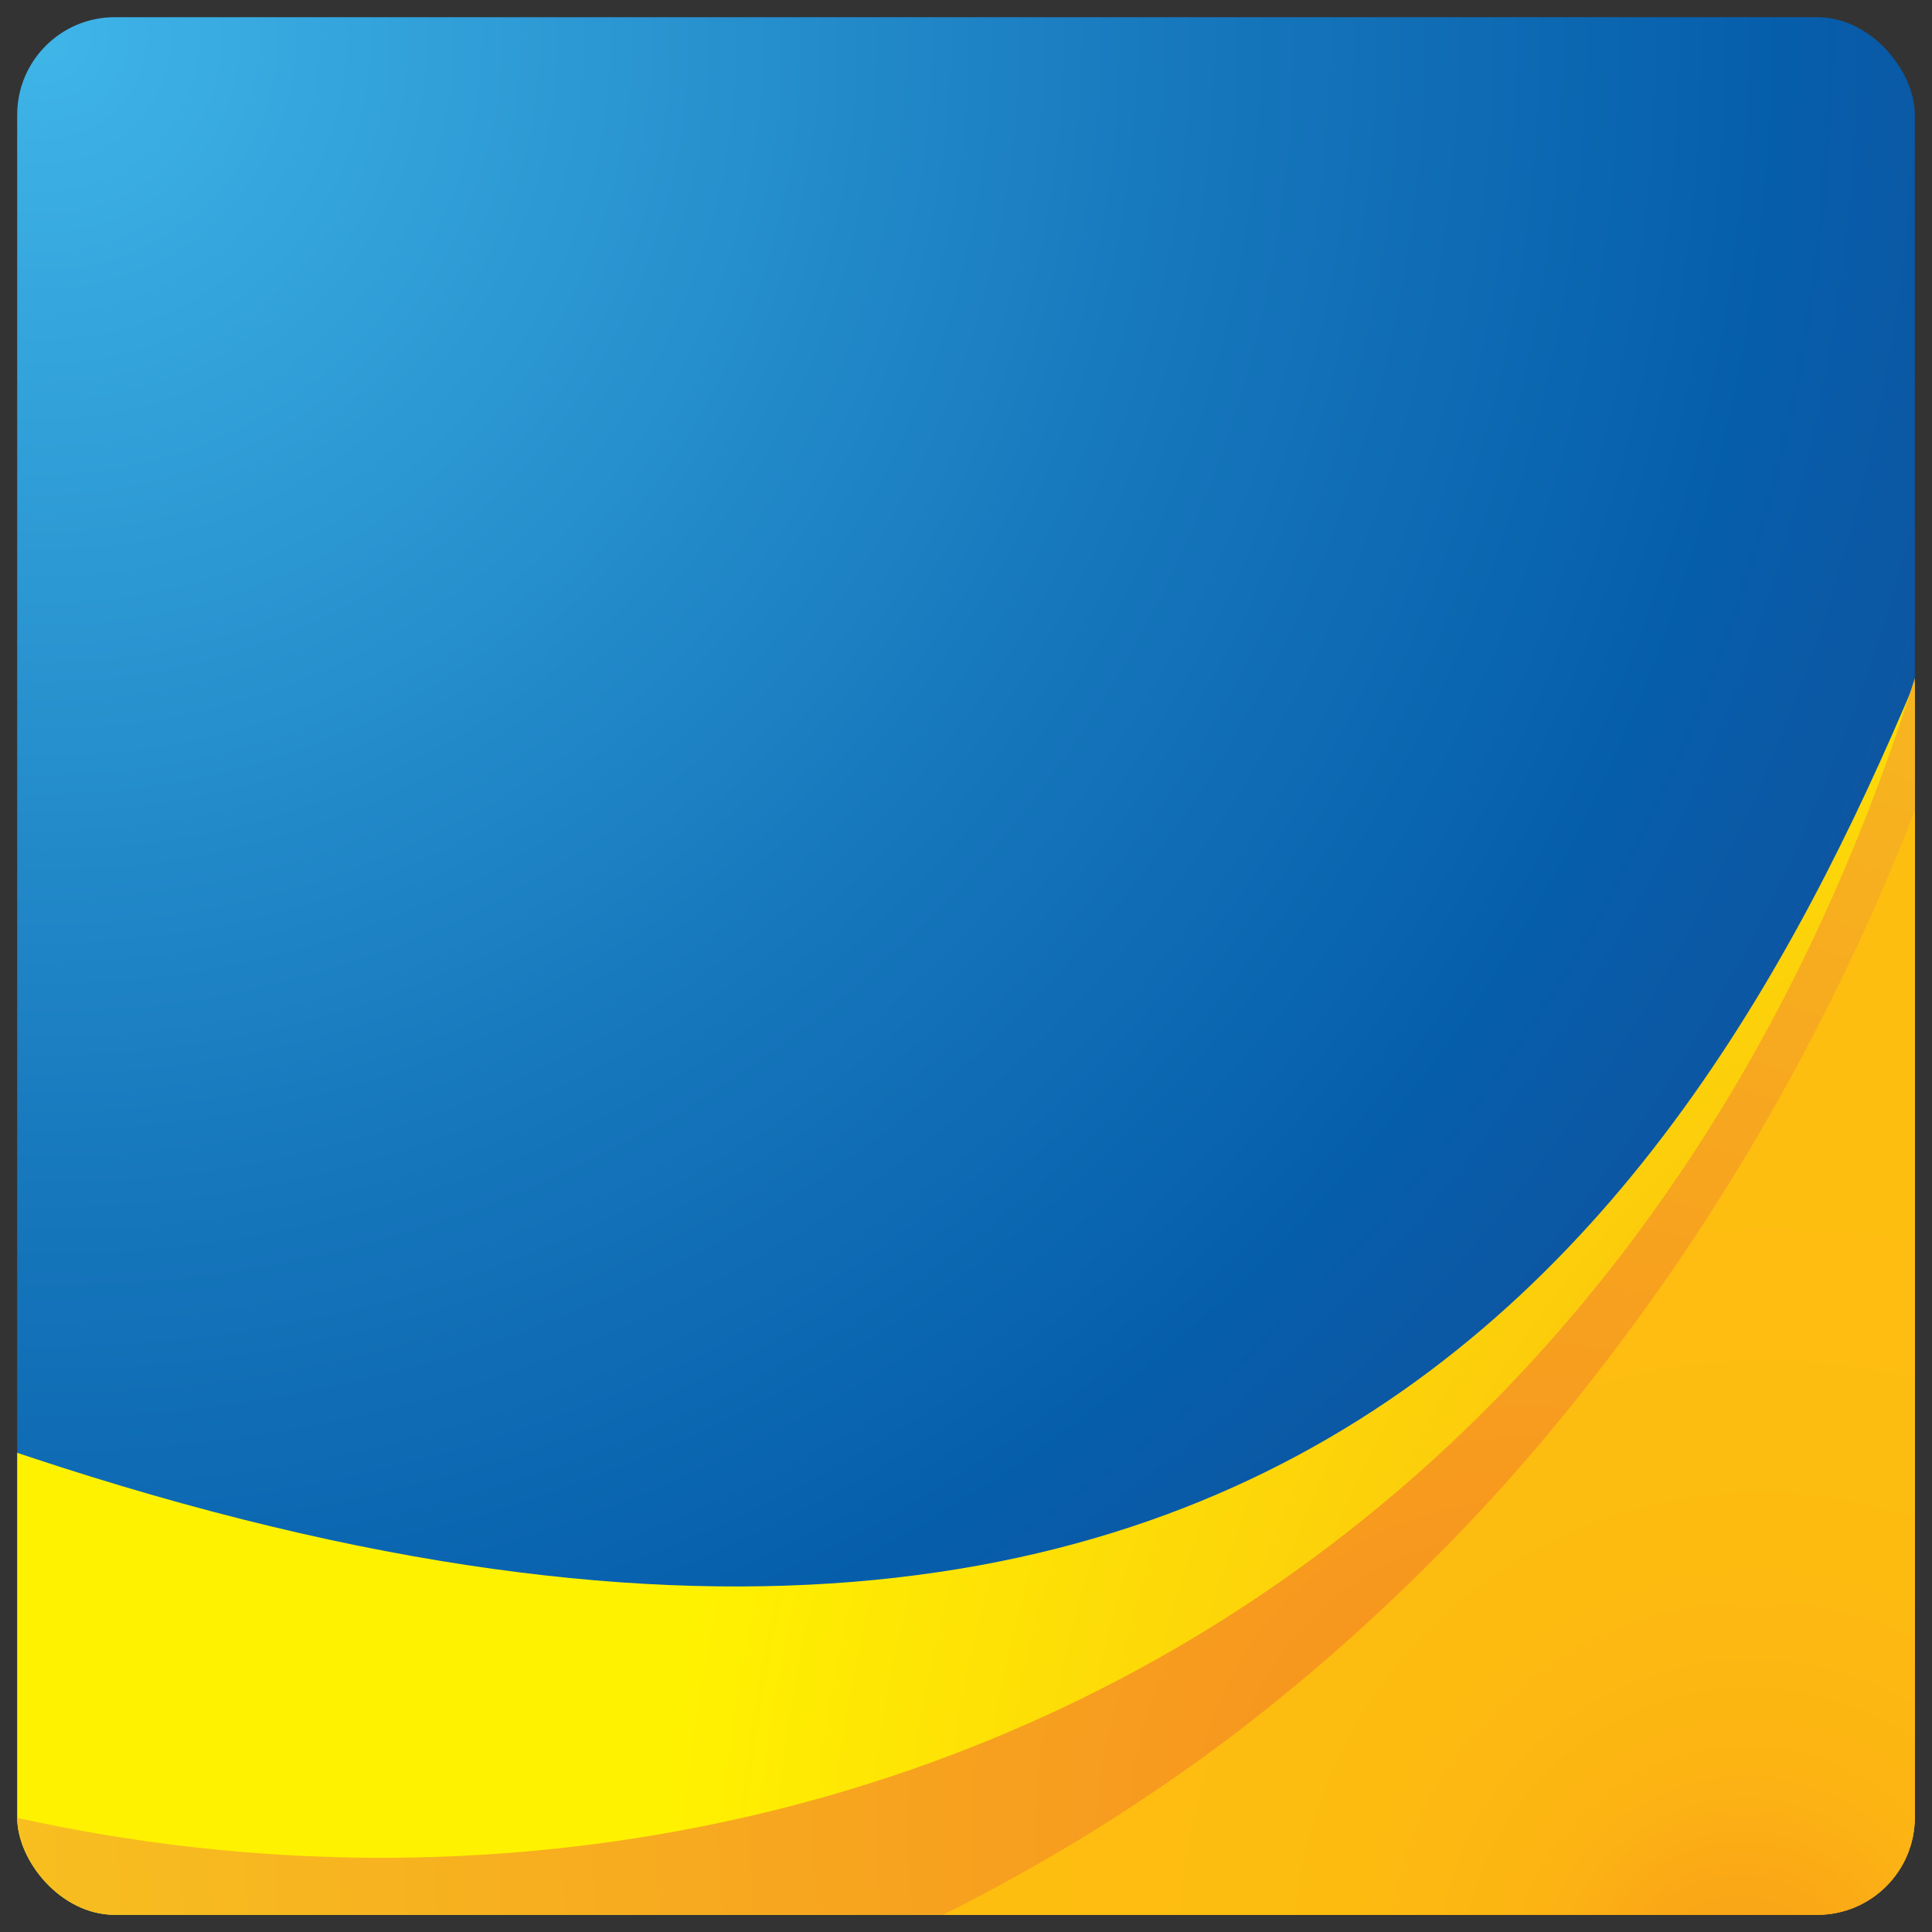
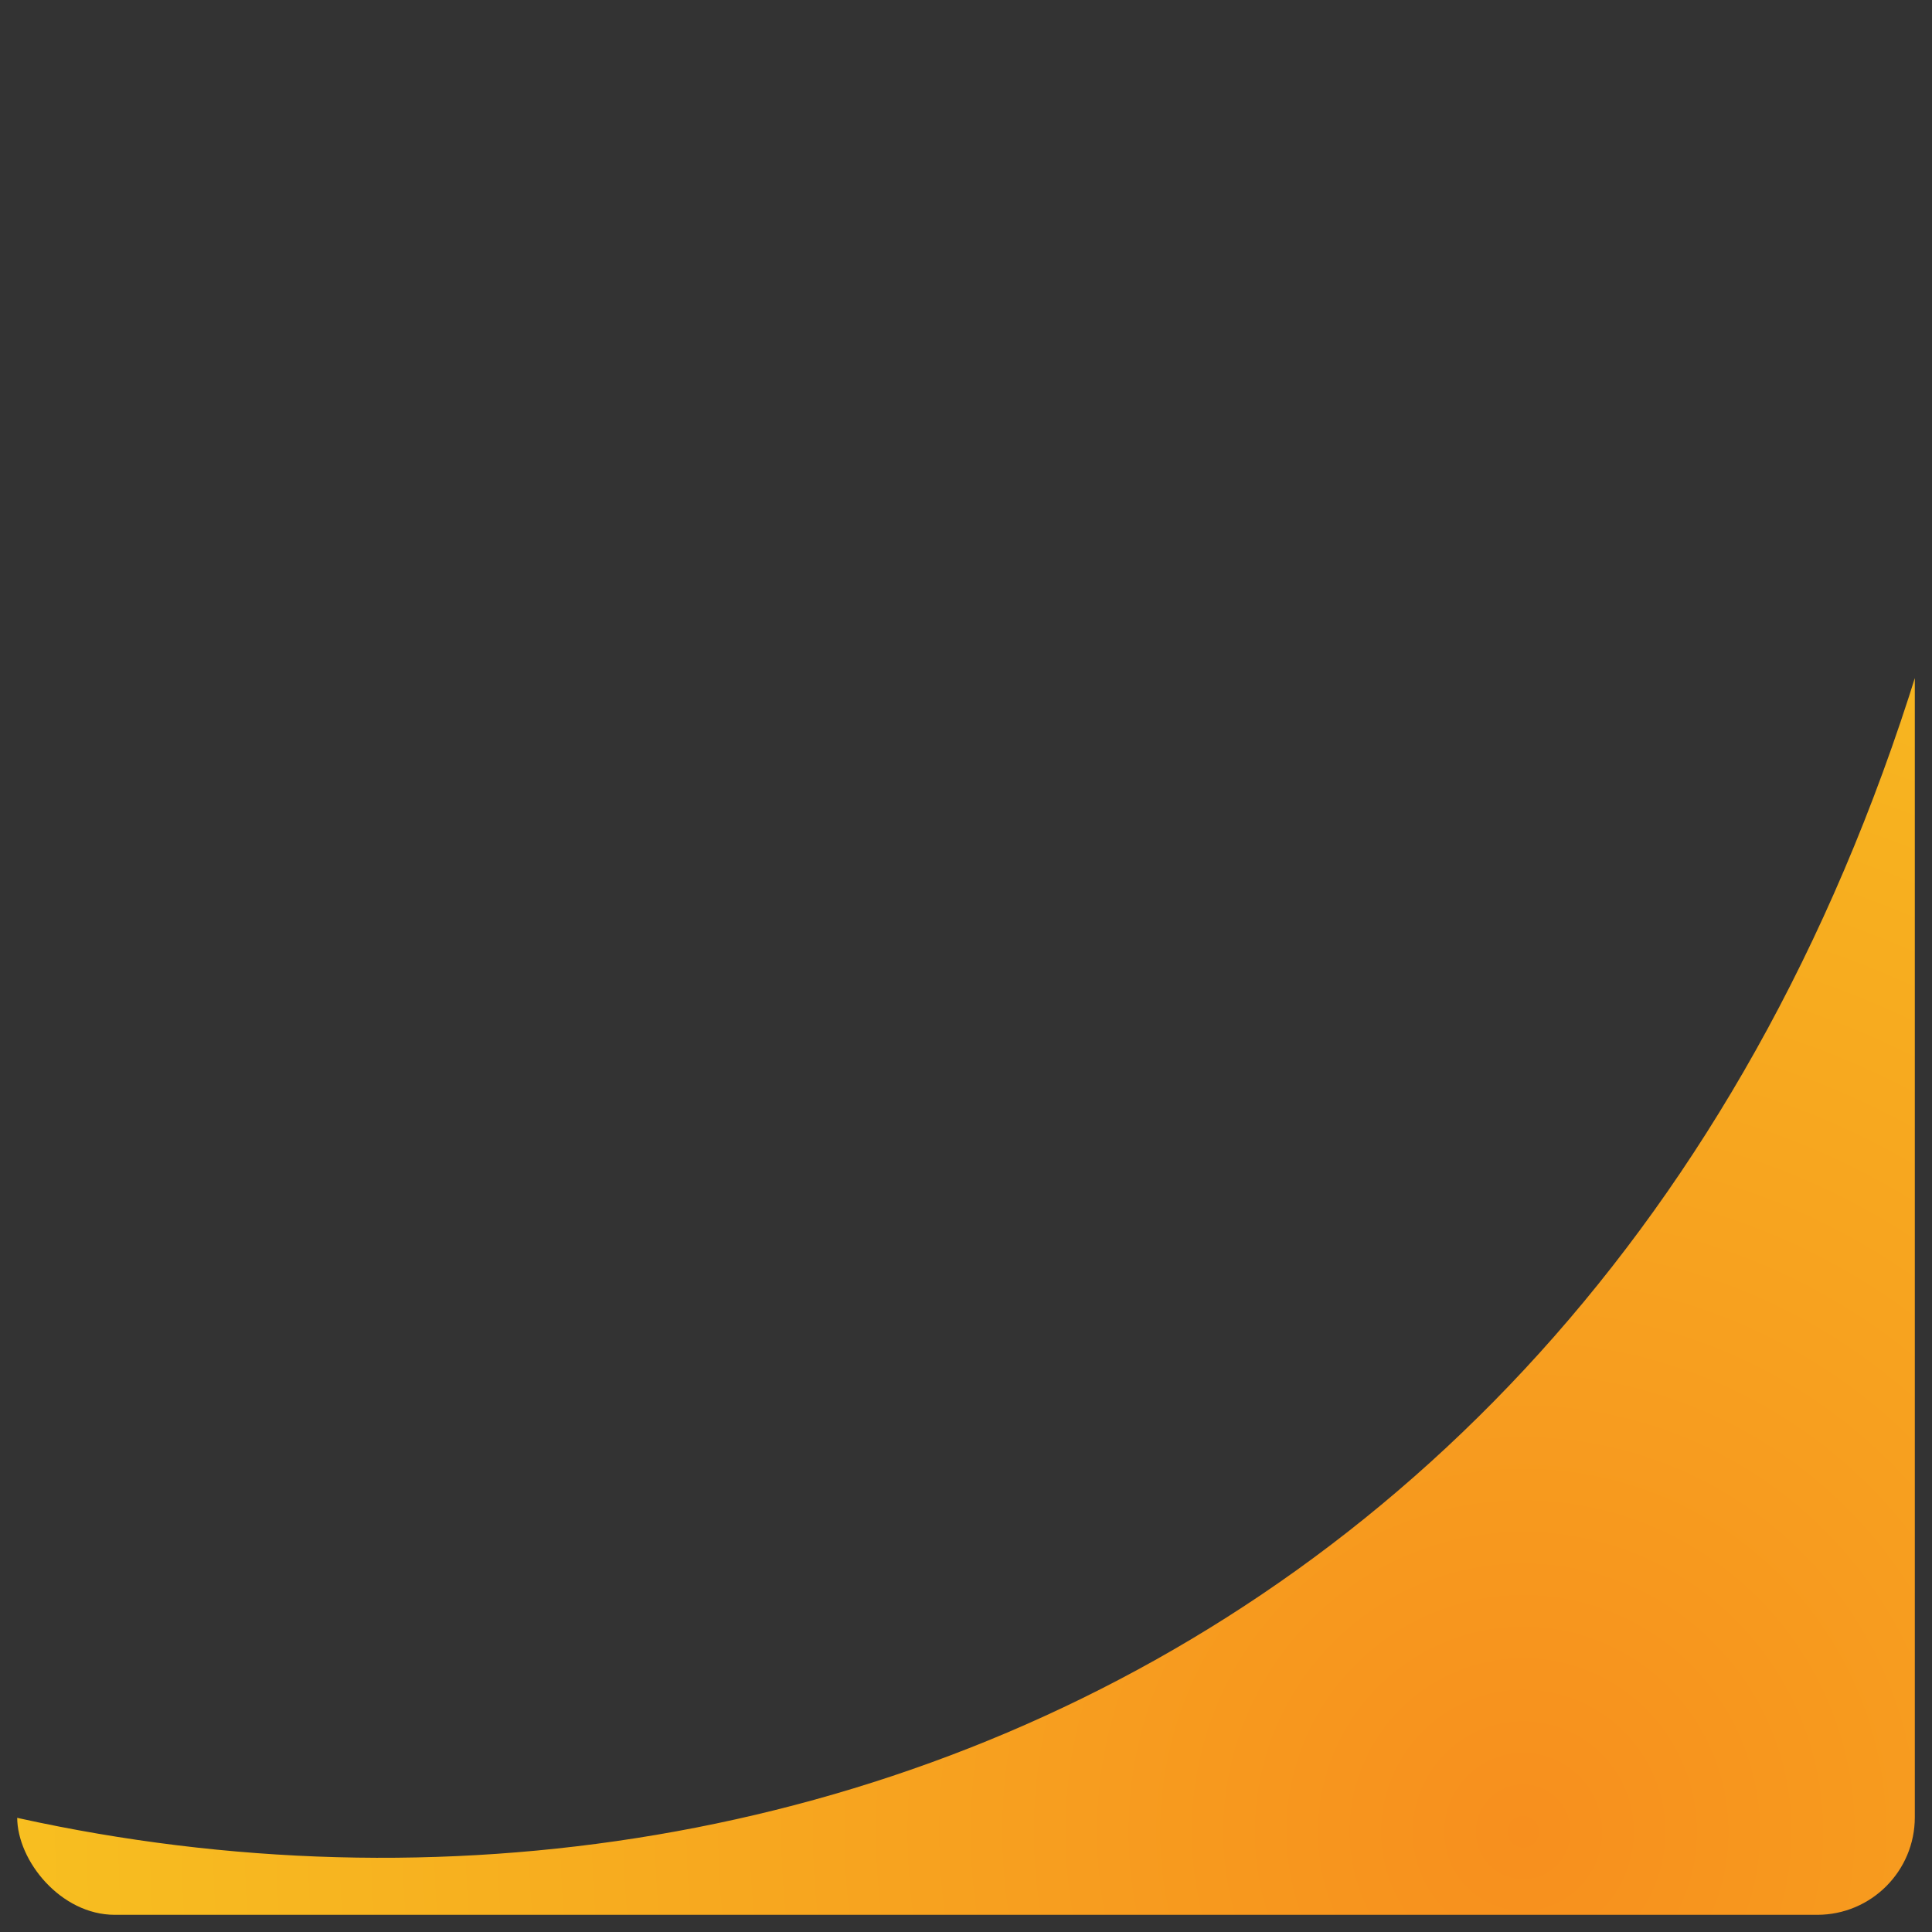
<svg xmlns="http://www.w3.org/2000/svg" viewBox="0 0 1980 1980">
  <rect x="0" y="0" width="1980" height="1980" fill="#333333" stroke="none" />
  <defs>
    <radialGradient id="a" cx="44.81" cy="37.15" r="2700.56" fx="44.81" fy="37.15" gradientTransform="rotate(-180 990 990)" gradientUnits="userSpaceOnUse">
      <stop offset="0" stop-color="#3fb5e8" />
      <stop offset=".44" stop-color="#1677bc" />
      <stop offset=".66" stop-color="#065eab" />
      <stop offset=".84" stop-color="#144e99" />
      <stop offset="1" stop-color="#1d458f" />
    </radialGradient>
    <radialGradient id="c" cx="2518.34" cy="2031.83" r="1853.37" fx="2518.34" fy="2031.83" gradientUnits="userSpaceOnUse">
      <stop offset="0" stop-color="#f7901e" />
      <stop offset="1" stop-color="#fff200" />
    </radialGradient>
    <radialGradient id="d" cx="1561.08" cy="1877.32" r="3009.19" fx="1561.08" fy="1877.32" gradientUnits="userSpaceOnUse">
      <stop offset="0" stop-color="#f78f1e" />
      <stop offset="1" stop-color="#f8ec22" />
    </radialGradient>
    <radialGradient id="e" cx="1821.25" cy="1978.48" r="787.55" fx="1776.89" fy="2054.19" gradientUnits="userSpaceOnUse">
      <stop offset="0" stop-color="#f99b1c" />
      <stop offset=".11" stop-color="#faa617" />
      <stop offset=".29" stop-color="#fcb413" />
      <stop offset=".53" stop-color="#fdbb10" />
      <stop offset="1" stop-color="#febe10" />
    </radialGradient>
    <clipPath id="b">
      <rect width="1944.78" height="1944.78" x="17.61" y="17.61" rx="100" ry="100" style="stroke-width:0;fill:url(#a)" transform="rotate(180 990 990)" />
    </clipPath>
  </defs>
-   <rect width="1944.78" height="1944.78" x="17.61" y="17.61" rx="100" ry="100" style="fill:url(#a)" transform="rotate(180 990 990)" />
  <g style="clip-path:url(#b)">
-     <path d="M-2.37 1482.14c1402.23 480.25 1799.77-349.28 2021.91-925.64 165.47-429.3-29.81 1322.34-57.15 1405.89H17.61l-19.98-480.25Z" style="stroke-width:0;fill:url(#c)" />
    <path d="M-97.42 1833.33c830.3 245.11 1878.13-130.21 2126.3-1401.7 85.6-438.56 429.2 1141.08 10.72 1631.49-608.25 712.8-1973.69 397.52-2132.43-38.3-27.96-76.78-47.81-204.25-4.6-191.49Z" style="fill:url(#d);stroke-width:0" />
-     <path d="M966.33 1962.39a1901.612 1901.612 0 0 0 274.21-166.97c41.19-30.13 155.5-116.29 281.87-252.77 25.41-27.44 110.92-121.29 203.74-258.89 40.76-60.42 115.1-176.96 186.89-335.49 28.08-62.01 49.3-116.13 64.57-157.79l-15.24 1161.19-44.74 19.91c-317.11-3.07-634.21-6.13-951.32-9.2" style="fill:url(#e);stroke-width:0" />
  </g>
</svg>